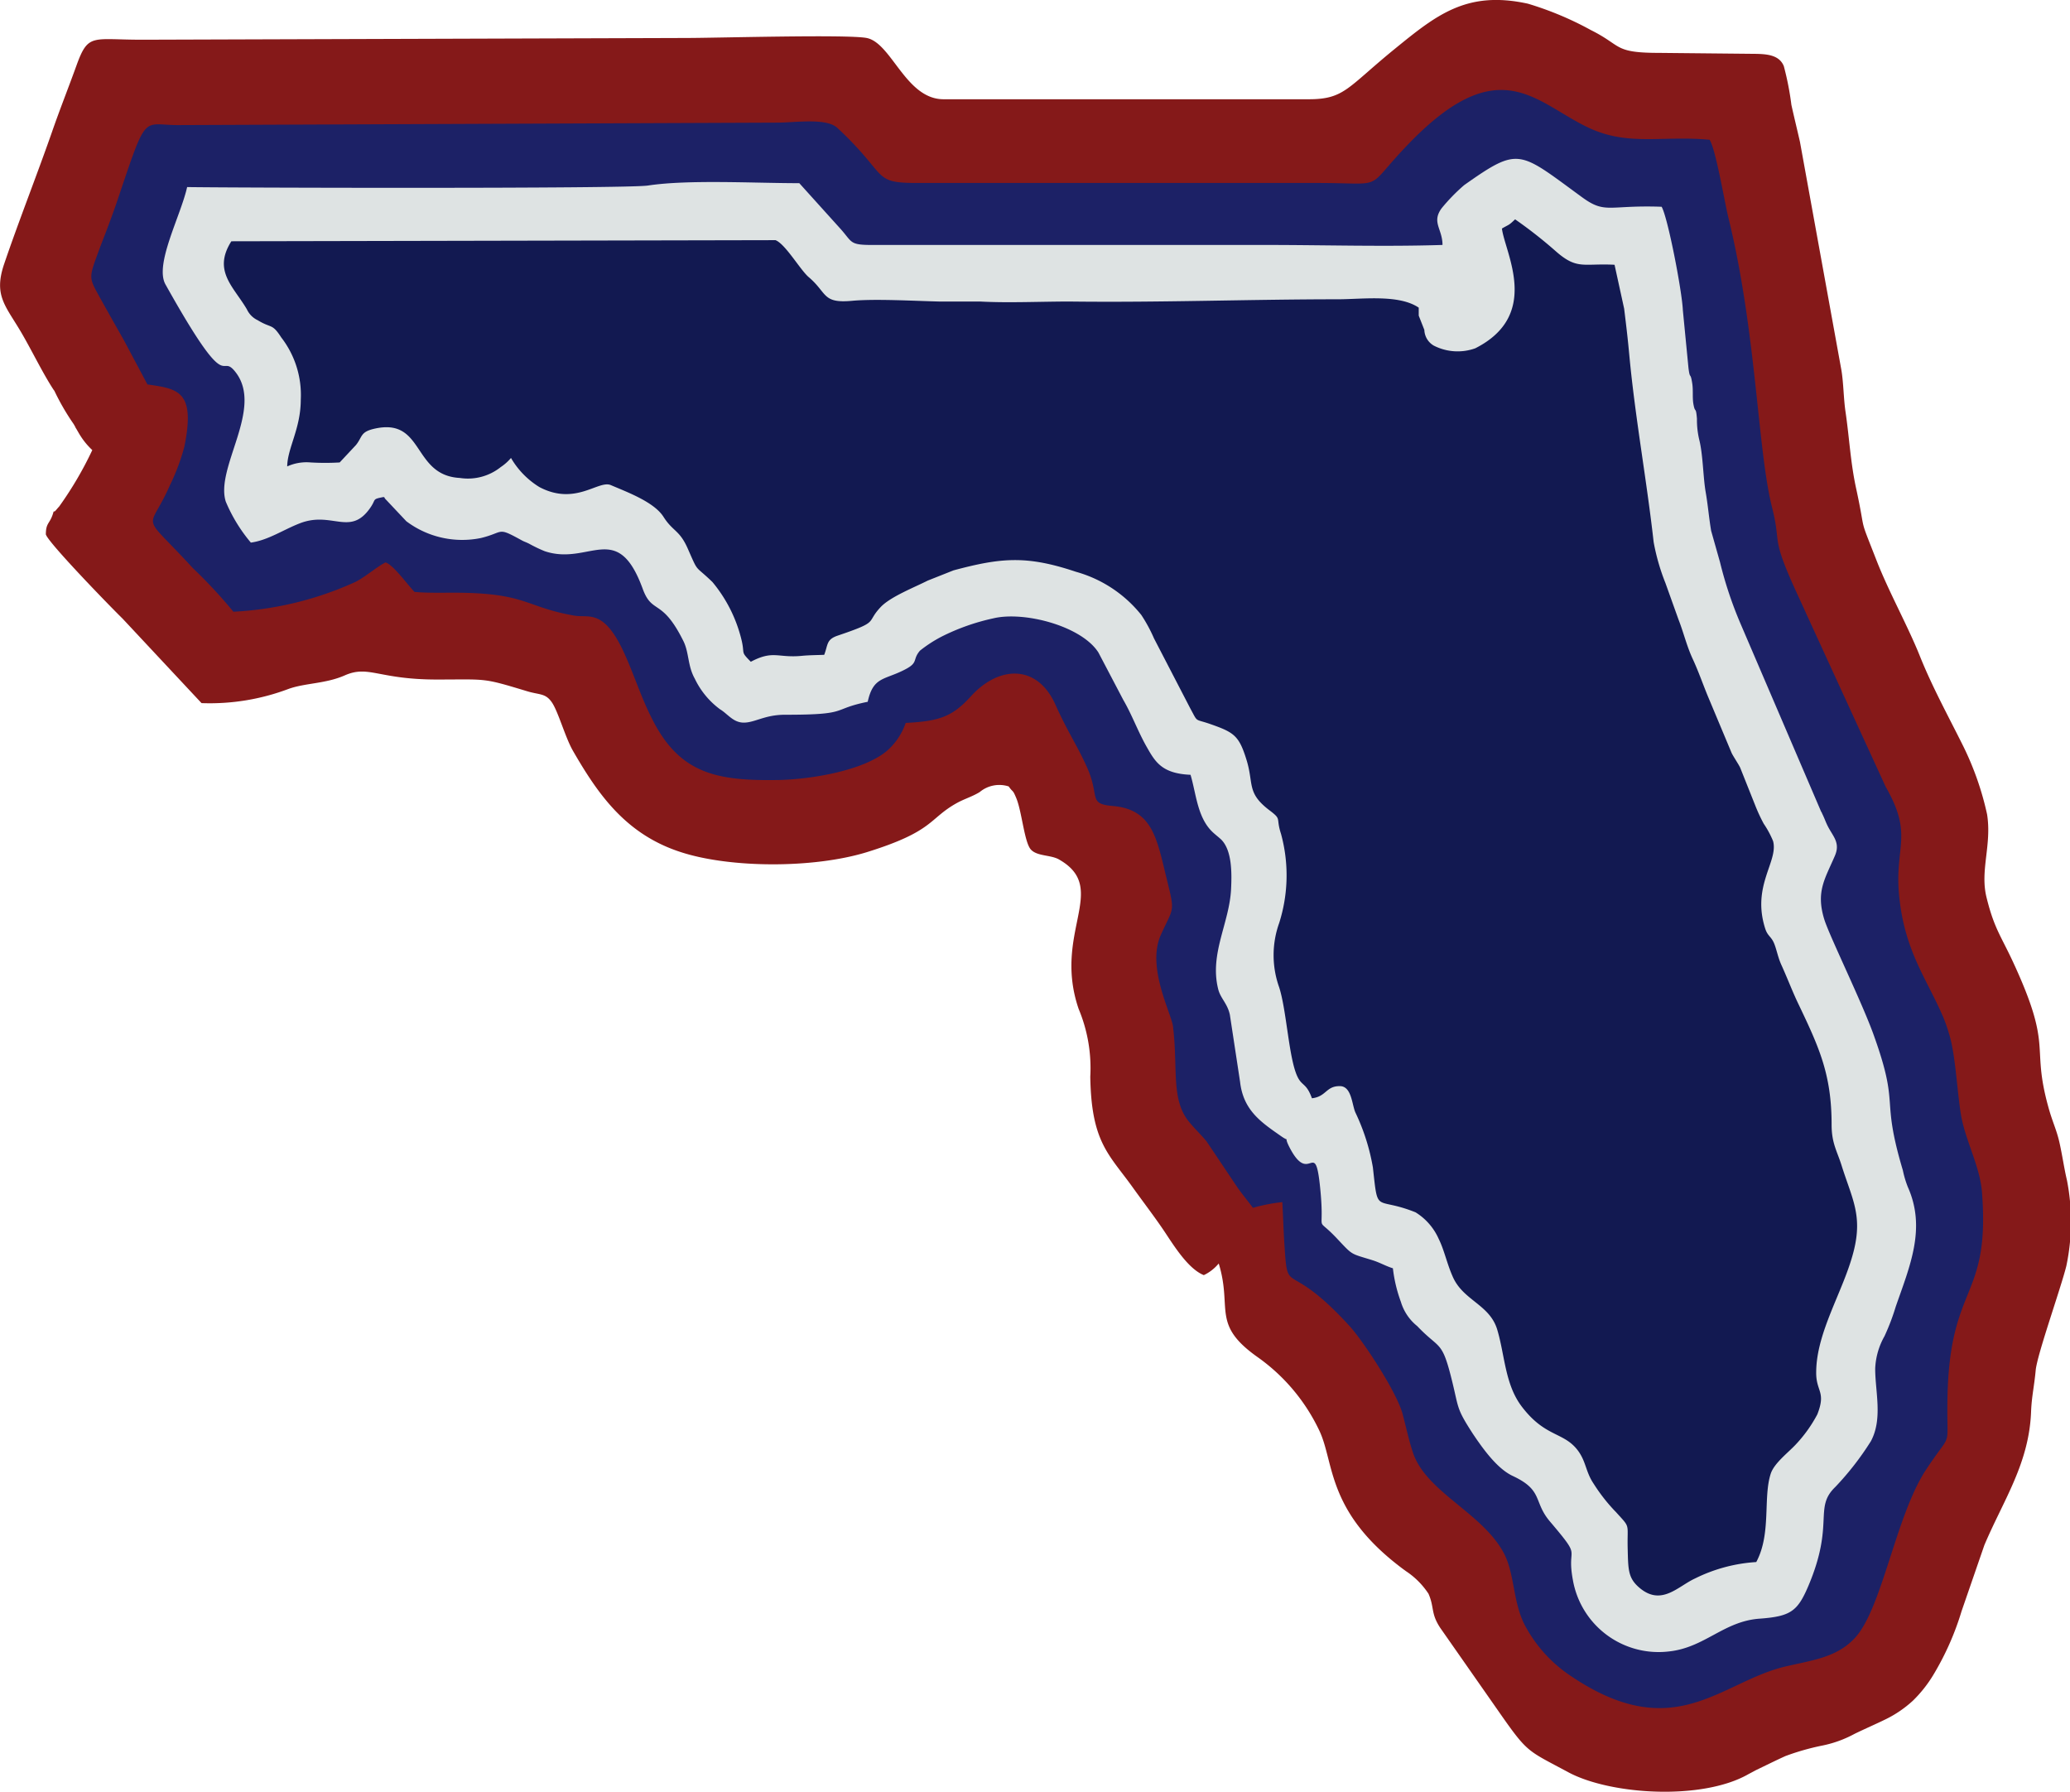
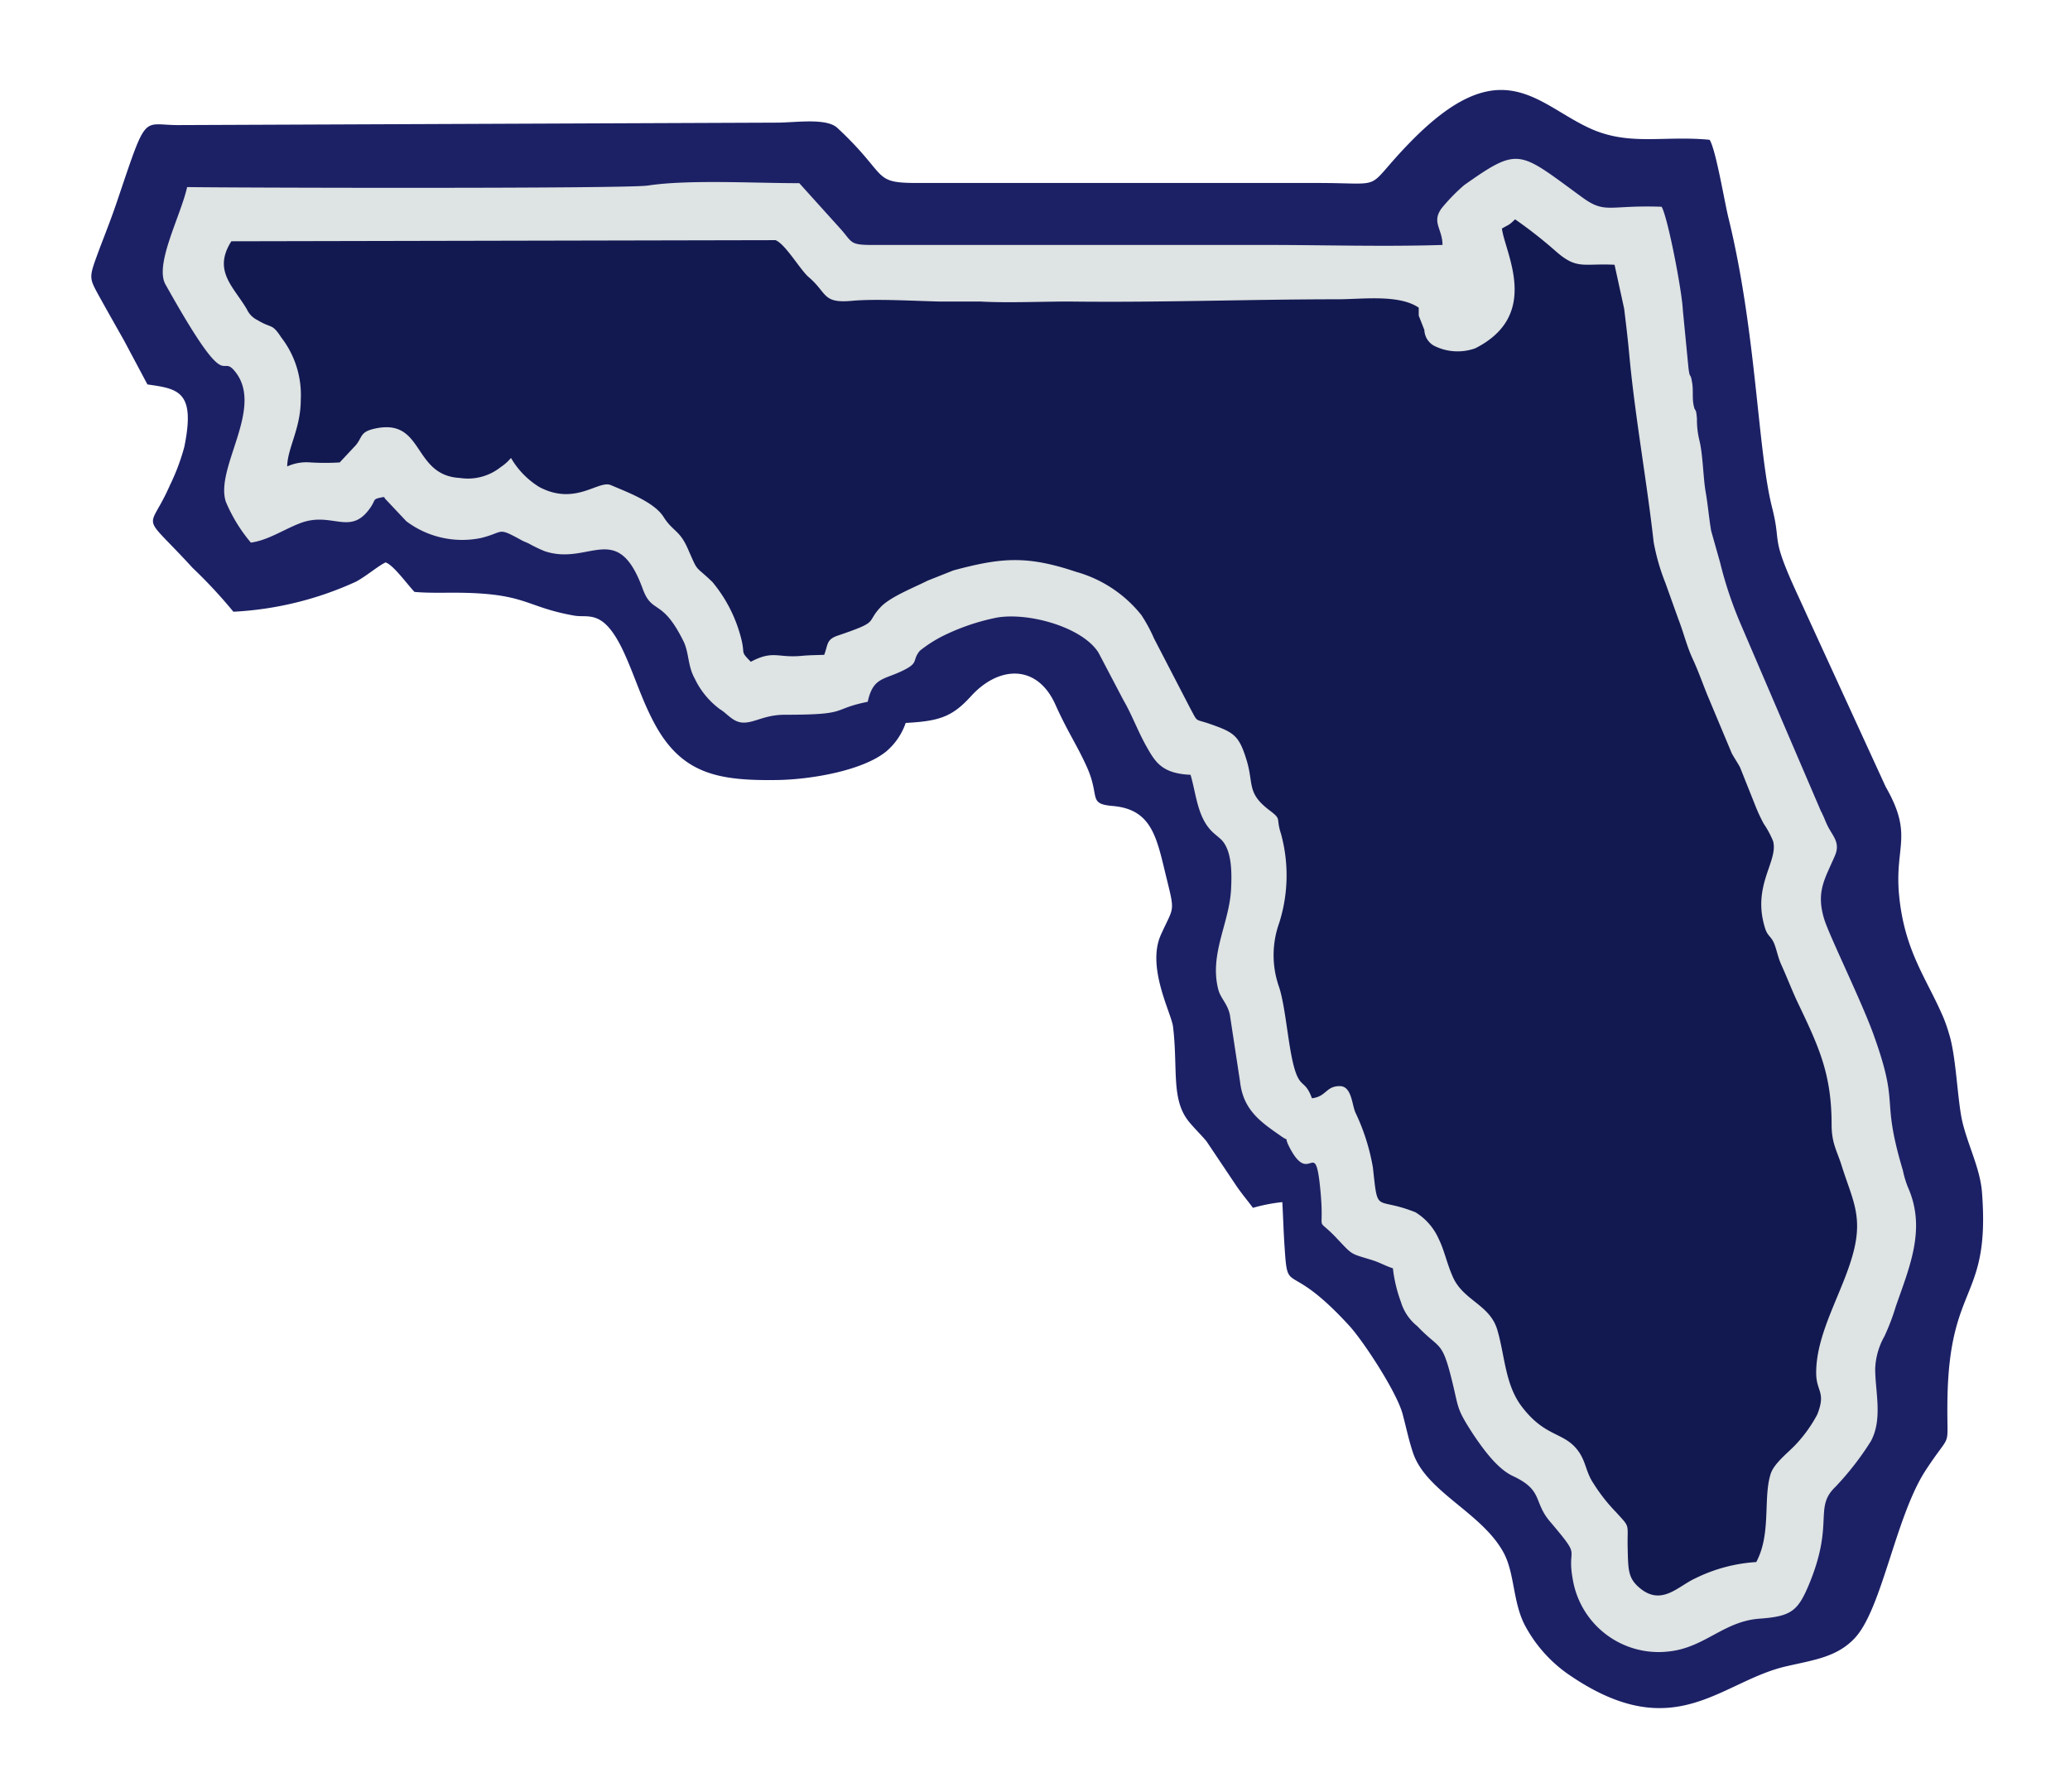
<svg xmlns="http://www.w3.org/2000/svg" id="Layer_1" data-name="Layer 1" viewBox="0 0 202.75 175.48">
  <g id="Layer_1-2" data-name="Layer_1">
-     <path id="bottomFelt" d="M23.93,70.48a23.24,23.24,0,0,0,1.92,3.32l.17.3c0,.05.06.11.08.15.17.29.29.51.44.74a7.17,7.17,0,0,0,1.13,1.35,35.11,35.11,0,0,1-3.17,5.42c-.2.28,0,0-.3.36s-.21.18-.32.24c-.34,1.26-.75,1-.76,2.23.17.75,6.23,7,7.52,8.26l7.73,8.27a21.84,21.84,0,0,0,8.52-1.39c1.64-.59,3.66-.5,5.54-1.34,2.32-1,3.25.4,8.88.42,5.1,0,4.5-.2,8.93,1.14,1.25.38,1.81.18,2.44,1.09s1.31,3.44,2.08,4.77c2.52,4.37,5.25,8.21,10.61,9.92,4.77,1.54,12.86,1.6,18.12,0,6.68-2.07,6.07-3.28,8.87-4.83.72-.4,1.5-.62,2.23-1.07a3,3,0,0,1,2.84-.55c.46.66.37.24.76,1.19.54,1.35.78,4.32,1.42,5s2,.49,2.81,1c4.88,2.84-.7,7.12,1.86,14.6a15,15,0,0,1,1.14,6.63c.1,6.5,1.86,7.62,4.21,10.92,1.07,1.49,2.23,3,3.15,4.39s2.28,3.54,3.76,4.13A4.25,4.25,0,0,0,138,156c1.37,4.45-.77,5.95,3.85,9.2a18.5,18.5,0,0,1,6,7.16c1.52,3.18.65,8.06,8.47,13.76a7.74,7.74,0,0,1,2.23,2.23c.59,1.36.2,1.9,1.15,3.34l5.53,7.91c3.08,4.42,2.88,4,7,6.22s13.1,2.79,17.64.2l.77-.41c1-.48,1.88-.92,2.87-1.37a24.08,24.08,0,0,1,3.47-1,11.32,11.32,0,0,0,3.29-1.17c1-.49,2.18-1,3.05-1.43a11.16,11.16,0,0,0,2.68-1.83,12.63,12.63,0,0,0,2-2.53,27.42,27.42,0,0,0,2.76-6.23l2.23-6.46c1.85-4.39,4.4-8,4.58-13.13.06-1.44.31-2.47.45-4s2.45-8,3-10.21a21.07,21.07,0,0,0,.06-8.41c-.28-1.17-.47-2.55-.75-3.76s-.69-2-1.07-3.4c-1.73-6.23.52-5.62-3.46-14.21-1.19-2.56-1.86-3.31-2.6-6.34-.65-2.64.53-5.1.06-8.11a29.09,29.09,0,0,0-2.32-6.65c-1.49-3-3.05-5.82-4.29-8.92-1.18-2.93-3-6.2-4.19-9.23-1.85-4.73-1-2.34-2-7-.58-2.6-.68-5-1.07-7.65-.19-1.3-.19-2.8-.4-4.06l-4.06-22.36c-.24-1.06-.62-2.62-.84-3.63a28.44,28.44,0,0,0-.74-3.78c-.48-1.19-1.85-1.2-3.15-1.21l-9-.09c-4.57,0-3.63-.68-6.74-2.23a31.67,31.67,0,0,0-6.18-2.59c-6-1.31-8.95,1.1-13.1,4.48-4.61,3.76-4.88,4.89-8.41,4.88H111.05c-3.71,0-5.08-5.51-7.53-6-1.9-.37-14.73,0-17.69,0l-53.29.17c-4.88,0-5.26-.66-6.4,2.47-.79,2.19-1.65,4.35-2.41,6.54-1.51,4.32-3.28,8.79-4.71,13-1,3,.11,4,1.61,6.52,1.07,1.8,2.19,4.16,3.3,5.83Z" transform="translate(-18.63 -32.26)" fill="#851919" fill-rule="evenodd" />
    <path id="topFelt" d="M33.07,69.91c3,.43,4.74.64,3.61,6.13a21.11,21.11,0,0,1-1.41,3.75c-2.1,4.78-3,2.38,2.22,8.08a48.4,48.4,0,0,1,4,4.3,32.78,32.78,0,0,0,12-2.94c1-.53,2.19-1.56,2.91-1.89.78.27,2.11,2.14,2.83,2.89,1.49.13,3,.06,4.49.08,6.51.09,6.4,1.4,11.15,2.24,1.47.26,2.93-.76,5,3.89,1,2.25,1.61,4.28,2.75,6.46,2.7,5.2,6.37,5.84,12.2,5.75,3.13-.05,8.27-.88,10.63-2.81a6.38,6.38,0,0,0,1.89-2.78c3.36-.17,4.59-.64,6.39-2.61,2.72-3,6.48-3.18,8.27.81,1.19,2.65,2.09,3.93,3,5.93,1.45,3.07.12,3.77,2.56,4,4,.31,4.38,3.24,5.36,7.2.82,3.32.65,2.66-.59,5.43-1.41,3.15,1,7.61,1.19,8.95.51,4.17-.23,7.2,1.6,9.39.54.65,1.17,1.26,1.68,1.87l2.93,4.37c.49.73,1.2,1.57,1.62,2.15a16.68,16.68,0,0,1,2.88-.56c.08,1.46.12,2.91.21,4.23.34,5.19.18,1.14,6.35,7.88,1.39,1.52,4.65,6.5,5.22,8.64.41,1.54.57,2.42,1,3.74,1.26,3.88,6.71,5.87,8.87,9.8,1.11,2,.91,4.81,2.08,7.1a13.63,13.63,0,0,0,4.5,5c10.21,6.91,14.67.57,21.09-.92,2.66-.62,4.95-.88,6.71-2.73,2.69-2.8,4-11.83,6.94-16.41,2.77-4.25,2.07-1.69,2.18-7.23.23-11.26,4.19-9.51,3.38-20.06-.19-2.45-1.5-4.82-2-7.27-.43-2.26-.56-6.14-1.22-8.23a15.72,15.72,0,0,0-.54-1.57c-1.64-3.87-3.86-6.54-4.37-12.14-.42-4.71,1.42-5.76-1.3-10.5L195.61,92.5c-.45-1-.92-2-1.4-3.07-2.09-4.71-1.12-3.94-2-7.43-1.44-5.62-1.53-17.21-4.3-28.47-.38-1.56-1.22-6.63-1.83-7.58-4.62-.44-7.93.66-11.85-1.18-5.14-2.41-8.64-7.6-17.41,1.35-4.83,4.93-2.07,4.06-9.18,4.06H108.47c-4.5,0-2.75-.67-7.82-5.39-1.06-1-4.07-.53-5.86-.52l-58.72.24c-3.55,0-3-1.34-5.92,7.31C29.64,53.35,29,55,28.44,56.45c-1.13,3.08-1.16,2.88-.05,4.91.79,1.42,1.52,2.71,2.38,4.23l2.3,4.32Z" transform="translate(-18.63 -32.26)" fill="#1c2166" fill-rule="evenodd" />
-     <path id="chenille1Color" d="M159.88,56.25c-5.7.18-11.49,0-17.21,0l-38.69,0c-2.14,0-1.87-.28-3-1.55L96.92,50.2c-4.39,0-10.88-.37-14.82.23-2.14.33-41.73.22-45.14.15-.64,2.86-3.22,7.59-2.12,9.54,6.47,11.57,5.23,6.41,6.91,8.65,2.68,3.57-2.08,9.33-1,12.63a15.56,15.56,0,0,0,2.45,4c1.69-.23,3.19-1.27,4.8-1.89,3.14-1.22,4.91,1.3,6.87-1.48.65-.91.14-.86,1.3-1.09.05,0,.13,0,.15.13l2.11,2.24a9.11,9.11,0,0,0,7.31,1.64c2.29-.56,1.55-1.11,3.87.16.45.25.33.15.83.39a14.05,14.05,0,0,0,1.54.74c4.37,1.47,7.11-3.13,9.6,3.68.93,2.56,1.88.86,4,5.15.55,1.13.4,2.4,1.1,3.65a8,8,0,0,0,2.47,3c.78.47,1.31,1.34,2.39,1.31s2.06-.78,4-.77c6.41,0,4.38-.52,8.08-1.27.55-2.5,1.63-2.1,3.67-3.17,1.33-.69.68-.94,1.45-1.84a13,13,0,0,1,2.17-1.4,21.26,21.26,0,0,1,5-1.76c3-.73,8.66.74,10.31,3.35l2.44,4.65c.83,1.42,1.42,3.06,2.27,4.56s1.5,2.64,4.31,2.76c.54,1.81.66,4.08,2.05,5.5.31.32.79.67,1,.89,1,1.07,1,3.17.92,4.8-.16,3.33-2.12,6.31-1.27,9.77.22.93.9,1.4,1.15,2.53l1,6.57c.32,2.85,2.12,4,4.06,5.36,1,.68.09-.29.79,1.08,2,3.86,2.49-1.13,3,4,.49,4.86-.63,2.52,1.6,4.87,1.64,1.74,1.3,1.48,3.52,2.17.71.22,1.29.57,2,.79a14.07,14.07,0,0,0,.78,3.28,4.81,4.81,0,0,0,1.6,2.38c2.12,2.23,2.39,1.41,3.26,4.76s.45,3.1,2.2,5.8c1,1.49,2.38,3.41,3.9,4.12,3,1.4,2,2.49,3.61,4.42,3.33,3.92,1.61,2.2,2.28,5.77a8.52,8.52,0,0,0,9.36,7c3.57-.36,5.42-3,9-3.22,3-.23,3.66-.74,4.72-3.24,2.57-6.1.48-7.59,2.62-9.65a28.37,28.37,0,0,0,3.49-4.49c1.18-2.2.41-4.89.42-7.12a7,7,0,0,1,.91-3.16,21.84,21.84,0,0,0,1.1-2.89c1.37-3.95,3-7.65,1.19-11.71a9.71,9.71,0,0,1-.49-1.64c-2.21-7.42-.26-6-2.83-13.18-1.15-3.25-4.39-9.82-4.88-11.44-.82-2.71.09-3.94,1.06-6.21.53-1.25-.18-1.86-.68-2.83-.25-.48-.32-.77-.6-1.33,0-.05-.06-.11-.08-.15L189.1,93.32a38.55,38.55,0,0,1-2-6l-.87-3.08c-.21-1.24-.31-2.49-.53-3.76-.26-1.46-.26-3.72-.65-5.22a8.5,8.5,0,0,1-.21-2c-.11-1.3-.17-.43-.35-1.45-.11-.65,0-1.38-.12-2.06-.18-1.13-.21-.25-.36-1.46l-.55-5.65c-.08-1.88-1.48-9.12-2.08-10.13-5.22-.19-5.49.75-7.8-.94-6.21-4.53-6.12-5-11.54-1.18a18.16,18.16,0,0,0-2.21,2.27c-1,1.38.08,2,.09,3.58Z" transform="translate(-18.63 -32.26)" fill="#dee3e3" fill-rule="evenodd" />
+     <path id="chenille1Color" d="M159.88,56.25c-5.7.18-11.49,0-17.21,0l-38.69,0c-2.14,0-1.87-.28-3-1.55L96.92,50.2c-4.39,0-10.88-.37-14.82.23-2.14.33-41.73.22-45.14.15-.64,2.86-3.22,7.59-2.12,9.54,6.47,11.57,5.23,6.41,6.91,8.65,2.68,3.57-2.08,9.33-1,12.63a15.56,15.56,0,0,0,2.45,4c1.69-.23,3.19-1.27,4.8-1.89,3.14-1.22,4.91,1.3,6.87-1.48.65-.91.14-.86,1.3-1.09.05,0,.13,0,.15.13l2.11,2.24a9.11,9.11,0,0,0,7.31,1.64c2.29-.56,1.55-1.11,3.87.16.45.25.33.15.83.39a14.05,14.05,0,0,0,1.54.74c4.37,1.47,7.11-3.13,9.6,3.68.93,2.56,1.88.86,4,5.15.55,1.13.4,2.4,1.1,3.65a8,8,0,0,0,2.47,3c.78.47,1.31,1.34,2.39,1.31s2.06-.78,4-.77c6.41,0,4.38-.52,8.08-1.27.55-2.5,1.63-2.1,3.67-3.17,1.33-.69.68-.94,1.45-1.84a13,13,0,0,1,2.17-1.4,21.26,21.26,0,0,1,5-1.76c3-.73,8.66.74,10.31,3.35l2.44,4.65c.83,1.42,1.42,3.06,2.27,4.56s1.5,2.64,4.31,2.76c.54,1.81.66,4.08,2.05,5.5.31.32.79.67,1,.89,1,1.07,1,3.17.92,4.8-.16,3.33-2.12,6.31-1.27,9.77.22.93.9,1.4,1.15,2.53l1,6.57c.32,2.85,2.12,4,4.06,5.36,1,.68.09-.29.79,1.08,2,3.86,2.49-1.13,3,4,.49,4.86-.63,2.52,1.6,4.87,1.64,1.74,1.3,1.48,3.52,2.17.71.22,1.29.57,2,.79a14.07,14.07,0,0,0,.78,3.28,4.81,4.81,0,0,0,1.6,2.38c2.12,2.23,2.39,1.41,3.26,4.76s.45,3.1,2.2,5.8c1,1.49,2.38,3.41,3.9,4.12,3,1.4,2,2.49,3.61,4.42,3.33,3.92,1.61,2.2,2.28,5.77a8.52,8.52,0,0,0,9.36,7c3.57-.36,5.42-3,9-3.22,3-.23,3.66-.74,4.72-3.24,2.57-6.1.48-7.59,2.62-9.65a28.37,28.37,0,0,0,3.49-4.49c1.18-2.2.41-4.89.42-7.12a7,7,0,0,1,.91-3.16,21.84,21.84,0,0,0,1.1-2.89c1.37-3.95,3-7.65,1.19-11.71a9.71,9.71,0,0,1-.49-1.64c-2.21-7.42-.26-6-2.83-13.18-1.15-3.25-4.39-9.82-4.88-11.44-.82-2.71.09-3.94,1.06-6.21.53-1.25-.18-1.86-.68-2.83-.25-.48-.32-.77-.6-1.33,0-.05-.06-.11-.08-.15L189.1,93.32a38.55,38.55,0,0,1-2-6l-.87-3.08c-.21-1.24-.31-2.49-.53-3.76-.26-1.46-.26-3.72-.65-5.22a8.5,8.5,0,0,1-.21-2c-.11-1.3-.17-.43-.35-1.45-.11-.65,0-1.38-.12-2.06-.18-1.13-.21-.25-.36-1.46l-.55-5.65c-.08-1.88-1.48-9.12-2.08-10.13-5.22-.19-5.49.75-7.8-.94-6.21-4.53-6.12-5-11.54-1.18a18.16,18.16,0,0,0-2.21,2.27c-1,1.38.08,2,.09,3.58" transform="translate(-18.63 -32.26)" fill="#dee3e3" fill-rule="evenodd" />
    <path id="chenille2Color" d="M165.74,54.64c.27,2.33,3.88,8.45-2.61,11.73a5.12,5.12,0,0,1-4.08-.27,1.85,1.85,0,0,1-.91-1.53l-.55-1.4c0-.12,0-.6,0-.78-1.91-1.3-5.38-.84-7.81-.82-8.86,0-17.39.33-26.41.22-2.81,0-6,.15-8.74,0h-4c-2.49-.06-6.27-.28-8.55-.07-2.94.27-2.39-.75-4.24-2.32-.83-.71-2.28-3.24-3.25-3.62l-53.3.11c-1.84,2.9.21,4.43,1.52,6.66a2.2,2.2,0,0,0,1.06,1.07c1.38.84,1.39.27,2.31,1.69a9.19,9.19,0,0,1,1.91,6.08c0,2.85-1.3,4.73-1.33,6.55a4.58,4.58,0,0,1,2.3-.39,24.41,24.41,0,0,0,2.84,0l1.59-1.7c.65-.8.41-1.27,1.75-1.59,5-1.18,3.71,4.56,8.44,4.81a5.15,5.15,0,0,0,4-1.07,4.76,4.76,0,0,0,1-.89,8.15,8.15,0,0,0,2.78,2.85c3.54,1.87,5.78-.71,7-.19,1.64.7,4.24,1.66,5.16,3.11S85.19,84.15,86,86c1.08,2.45.61,1.52,2.41,3.26a14,14,0,0,1,2.84,5.63c.37,1.51-.14,1.11.92,2.18,2.22-1.17,2.62-.35,5-.58.72-.07,1.46-.07,2.19-.1.38-1,.2-1.5,1.32-1.88,4.25-1.44,2.66-1.19,4.26-2.85,1-1,3.26-1.88,4.56-2.54l2.52-1c4.66-1.25,7.17-1.48,12,.14a12.48,12.48,0,0,1,6.4,4.23,14.94,14.94,0,0,1,1.24,2.29l3.54,6.83c.81,1.49.39,1,2,1.57,2.31.81,2.79,1.13,3.52,3.49s0,3.21,2.19,4.9c1.33,1,.65.69,1.19,2.35a15.39,15.39,0,0,1-.18,8.74,9.35,9.35,0,0,0,0,6.29c.74,2.29.94,7,1.8,8.77.45.93.86.59,1.41,2.1,1.42-.16,1.36-1.2,2.73-1.19,1.18,0,1.18,1.85,1.54,2.61a20.49,20.49,0,0,1,1.7,5.35c.52,4.71.17,2.79,4.18,4.4a5.83,5.83,0,0,1,2.27,2.61c.53,1.06.81,2.42,1.34,3.62,1,2.41,3.64,2.76,4.39,5.26s.75,5.36,2.4,7.53c2.28,3,4.05,2.47,5.44,4.23.88,1.13.79,2.13,1.61,3.34a17.14,17.14,0,0,0,2.18,2.77c1.49,1.64,1.07,1,1.15,3.72.05,2,.05,2.81,1.26,3.78,2.1,1.67,3.69-.25,5.33-1a15.63,15.63,0,0,1,6-1.61c1.5-2.79.64-6.33,1.43-8.69.35-1,1.66-2,2.39-2.77a13.52,13.52,0,0,0,2.16-3c.88-2.24-.12-2.22-.11-4.09,0-4,2.69-8,3.67-11.89.89-3.5-.15-5.13-1.16-8.33-.46-1.49-1-2.22-1-4.07,0-5-1.26-7.64-3.34-12-.52-1.1-1-2.36-1.57-3.62-.32-.69-.44-1.37-.67-2-.31-.84-.67-.78-.93-1.6-1.33-4.19,1.31-6.54.78-8.54a9.12,9.12,0,0,0-.92-1.71,16.47,16.47,0,0,1-.83-1.79l-1.48-3.71c-.15-.32-.75-1.21-.85-1.47l-2.3-5.49c-.52-1.26-.92-2.44-1.5-3.69s-.88-2.55-1.38-3.83l-1.29-3.6a20.86,20.86,0,0,1-1.15-4c-.67-6-1.8-12.13-2.37-18.16-.16-1.75-.3-2.9-.52-4.7l-.94-4.3c-3.06-.16-3.65.52-5.74-1.31a44.51,44.51,0,0,0-4-3.14c-.72.69-.54.44-1.45,1Z" transform="translate(-18.63 -32.26)" fill="#121951" fill-rule="evenodd" />
  </g>
</svg>